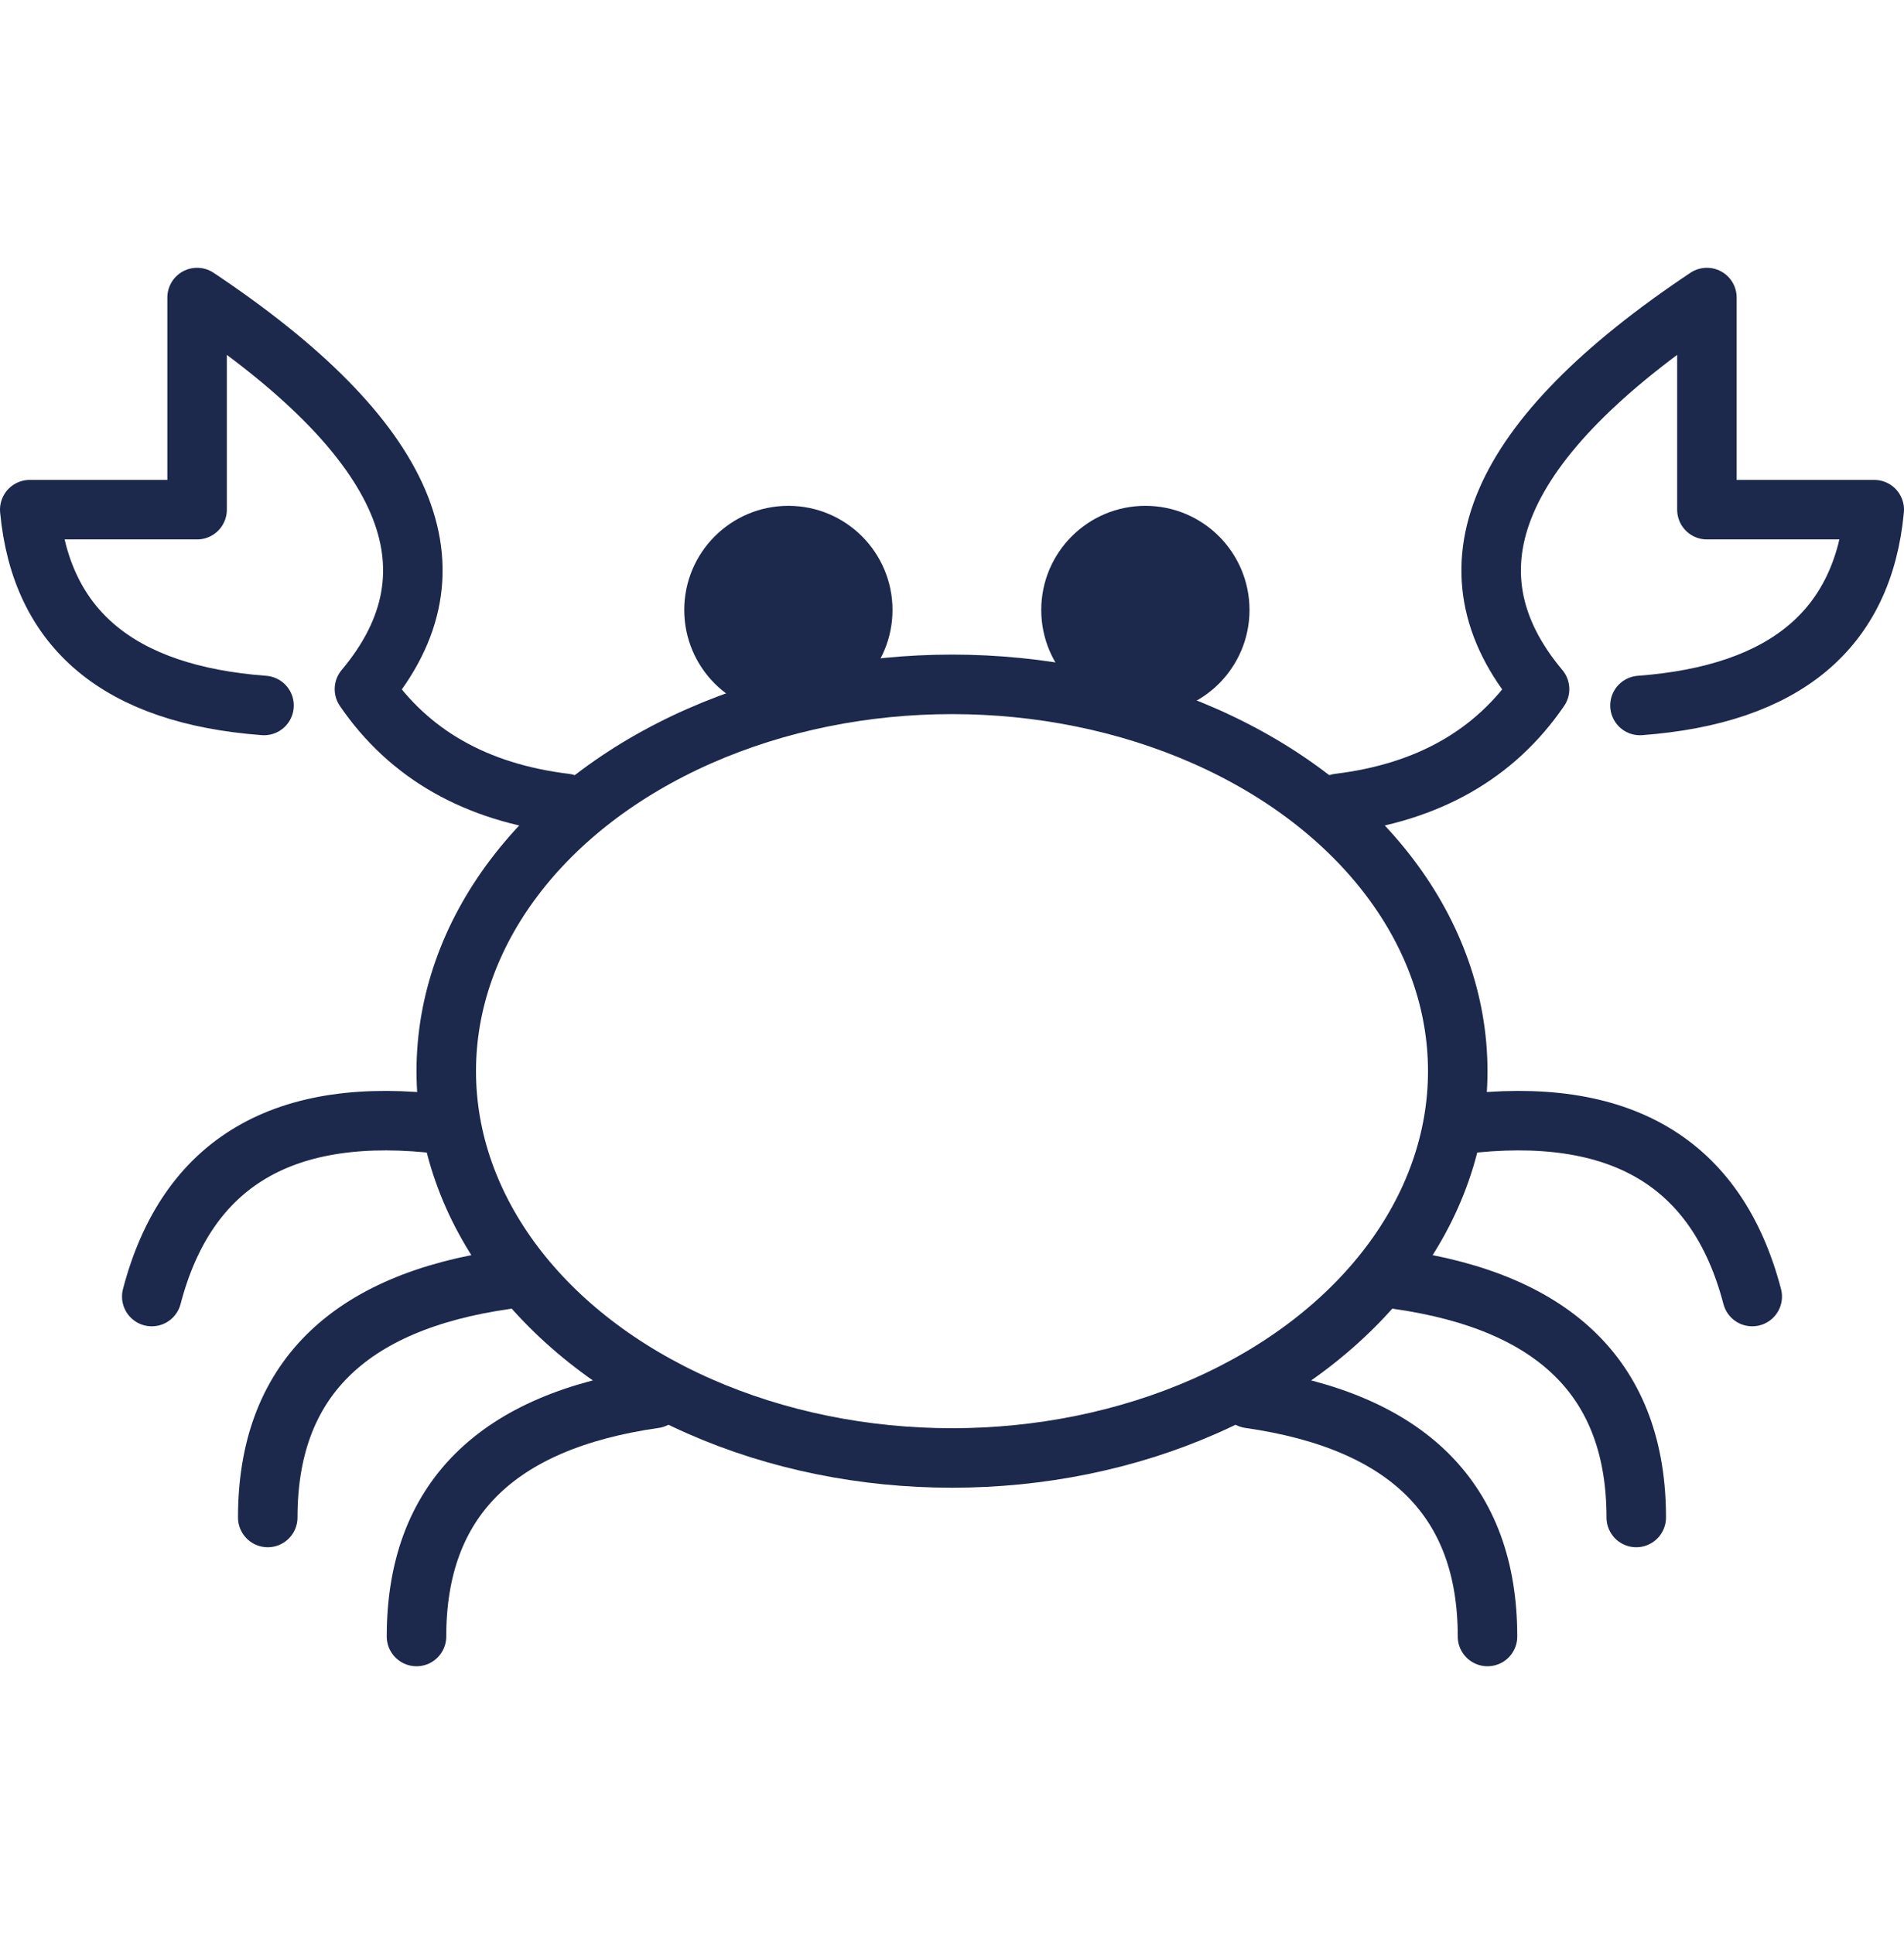
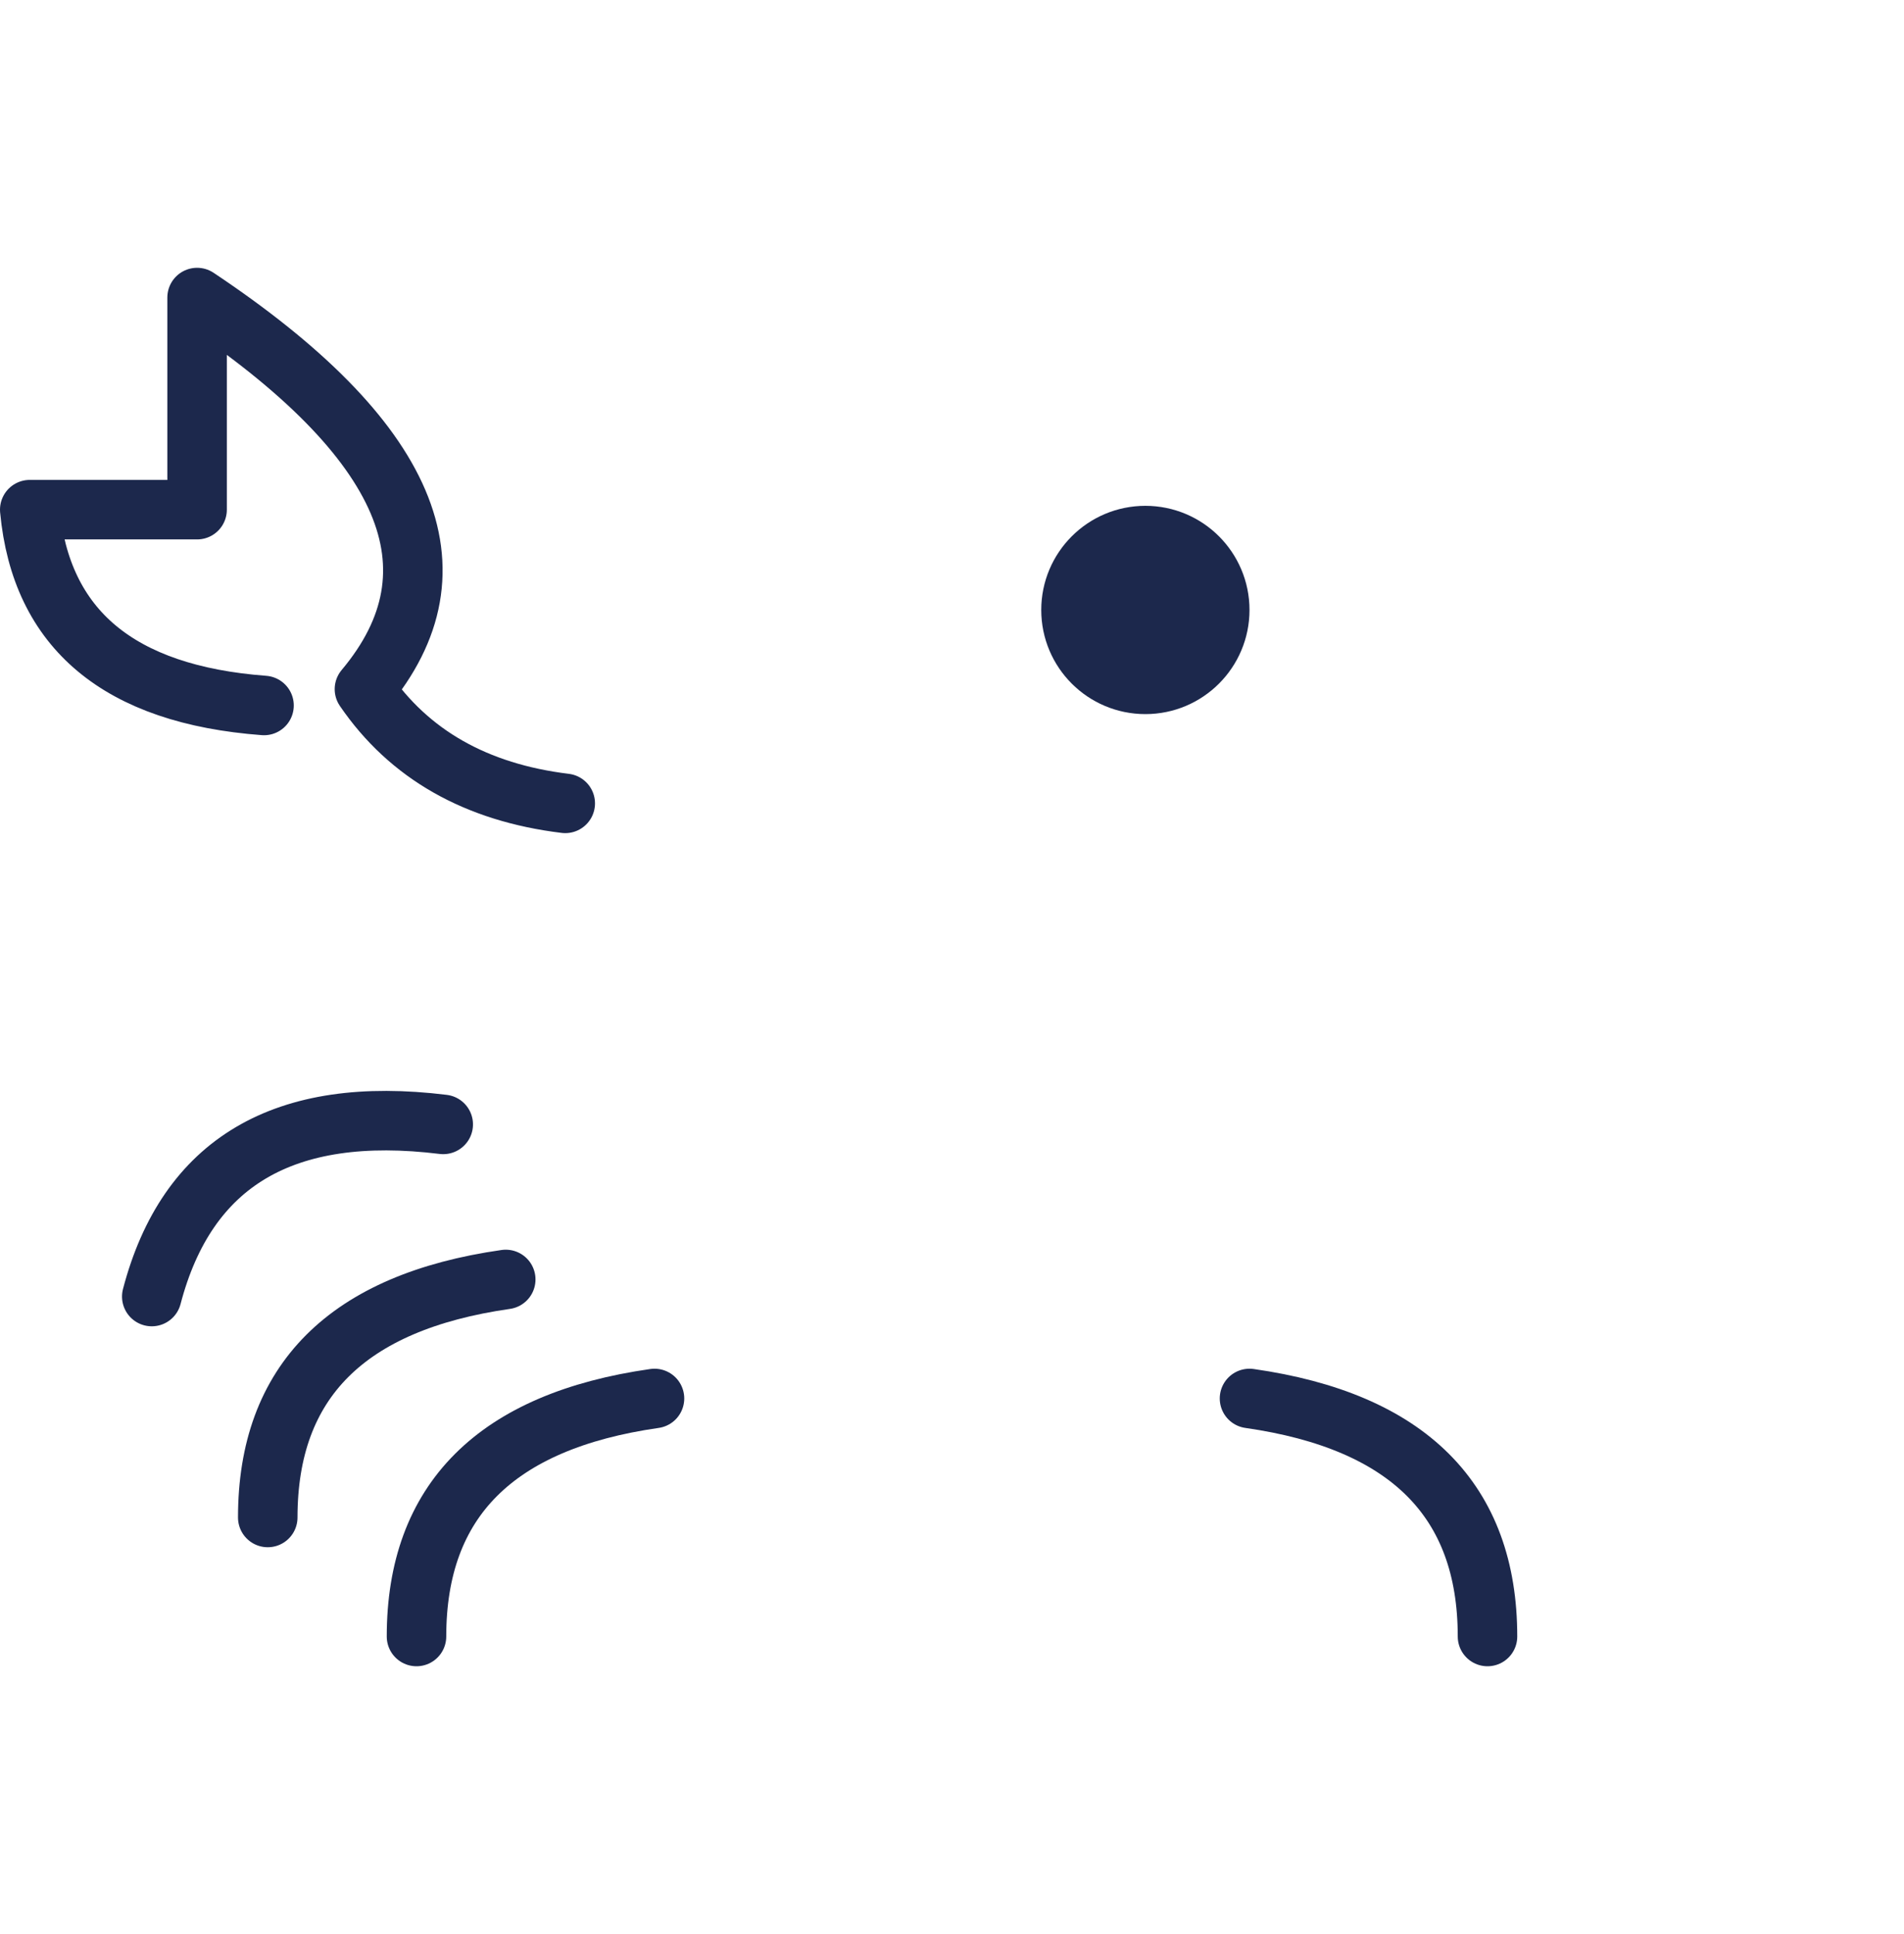
<svg xmlns="http://www.w3.org/2000/svg" width="64" height="65" viewBox="0 0 64 65" version="1.1">
  <title>GandCrab-icon-64x64</title>
  <desc>Created with Sketch.</desc>
  <g id="GandCrab-icon-64x64" stroke="none" stroke-width="1" fill="none" fill-rule="evenodd" transform="translate(0, 0)">
-     <ellipse id="Body" stroke="#1C284C" stroke-width="2" cx="32" cy="36" rx="17" ry="13" />
    <g id="Left-Legs" transform="translate(11.5, 32.5) scale(-1, 1) translate(-11.5, -32.5) translate(1, 10)" stroke="#1C284C" stroke-linecap="round" stroke-linejoin="round" stroke-width="2">
      <path d="M0,37 C5.333,37.762 8,40.429 8,45" id="Path-2-Copy-3" />
      <path d="M5,33 C10.333,33.762 13,36.429 13,41" id="Path-2-Copy-4" />
      <path d="M8.017,26.62 C13.354,27.367 16.009,30.076 15.983,34.744" id="Path-2-Copy-5" transform="translate(12, 30.682) rotate(-15) translate(-12, -30.682) " />
      <path d="M3,17 C6,16.634 8.25,15.355 9.75,13.161 C6.375,9.14 8.25,4.753 15.375,3.55271368e-15 L15.375,7.129 L21,7.129 C20.625,11.151 18,13.344 13.125,13.71" id="Path-3-Copy" />
    </g>
    <g id="Right-Legs" transform="translate(42, 10)" stroke="#1C284C" stroke-linecap="round" stroke-linejoin="round" stroke-width="2">
      <path d="M0,37 C5.333,37.762 8,40.429 8,45" id="Path-2-Copy-3" />
-       <path d="M5,33 C10.333,33.762 13,36.429 13,41" id="Path-2-Copy-4" />
-       <path d="M8.017,26.62 C13.354,27.367 16.009,30.076 15.983,34.744" id="Path-2-Copy-5" transform="translate(12, 30.682) rotate(-15) translate(-12, -30.682) " />
-       <path d="M3,17 C6,16.634 8.25,15.355 9.75,13.161 C6.375,9.14 8.25,4.753 15.375,3.55271368e-15 L15.375,7.129 L21,7.129 C20.625,11.151 18,13.344 13.125,13.71" id="Path-3-Copy" />
    </g>
    <circle id="Right-Eye" stroke="#1C284C" stroke-width="2" fill="#1C284C" cx="38.5" cy="20.5" r="2.5" />
-     <circle id="Left-Eye" stroke="#1C284C" stroke-width="2" fill="#1C284C" cx="26.5" cy="20.5" r="2.5" />
  </g>
</svg>